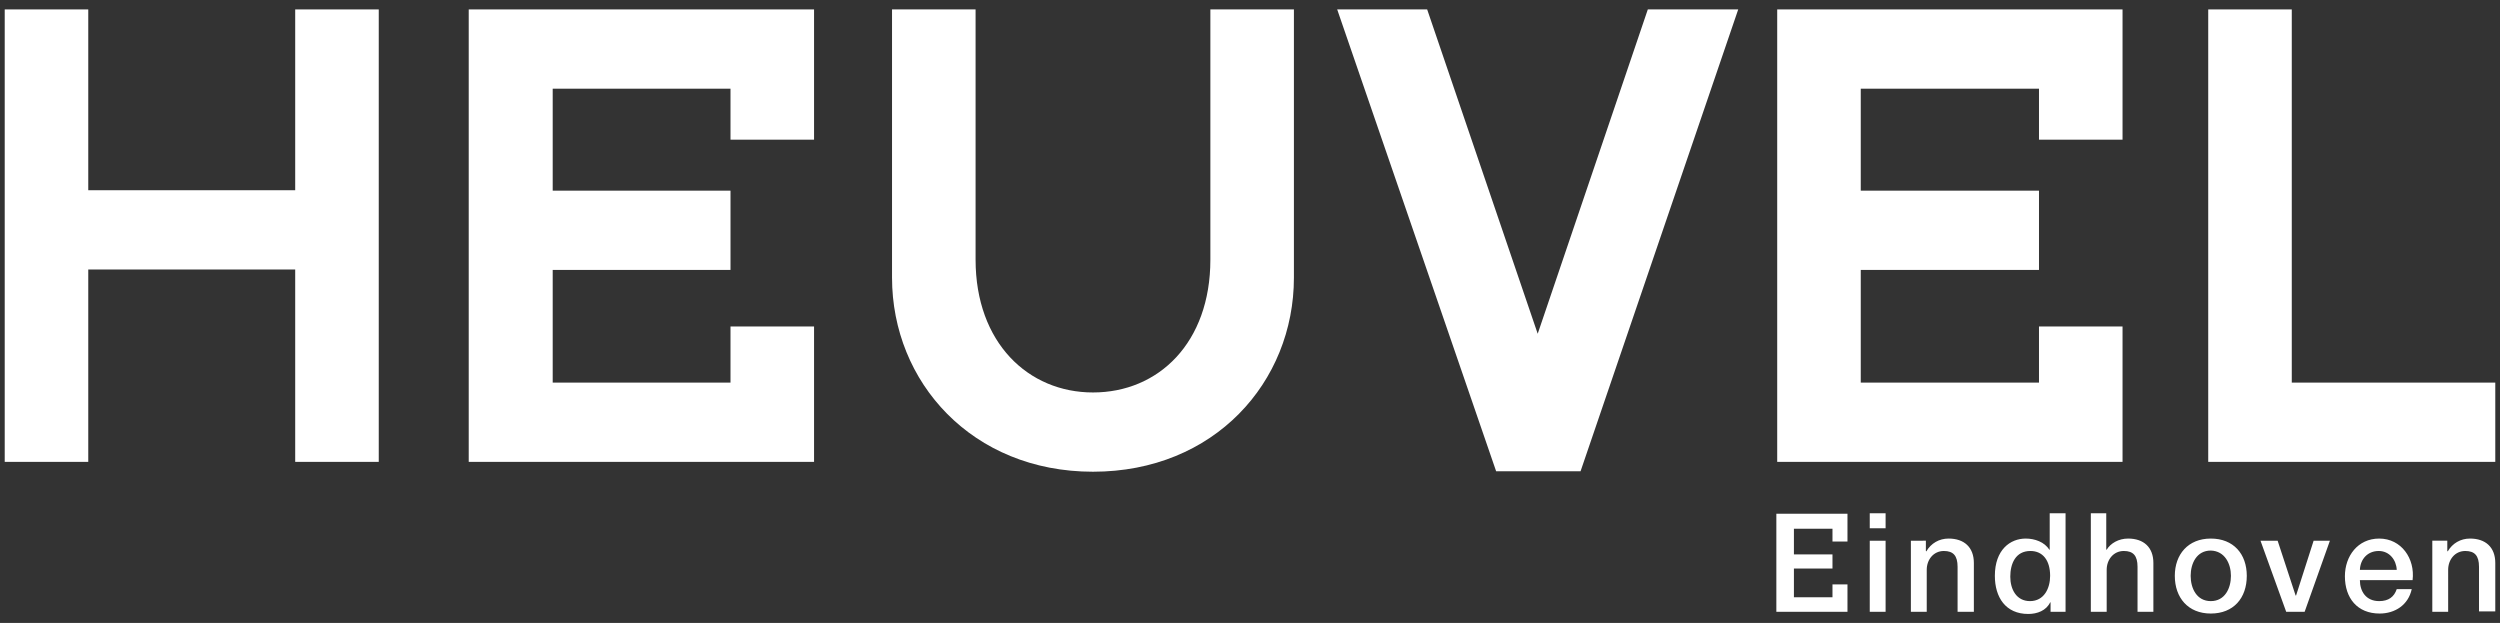
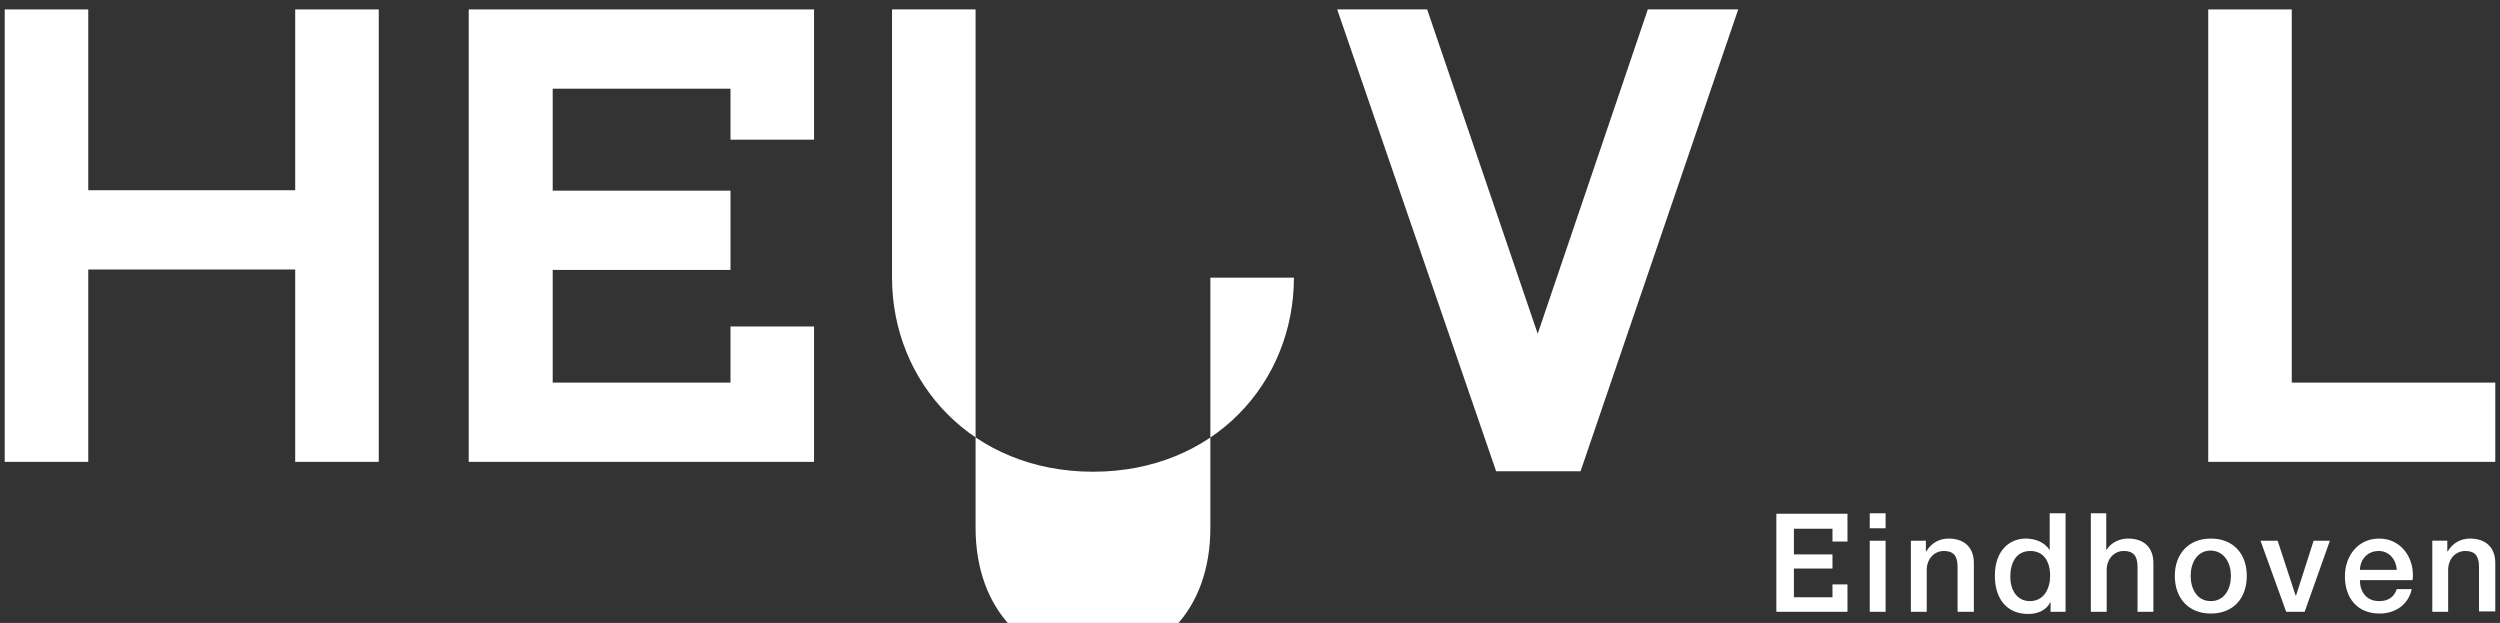
<svg xmlns="http://www.w3.org/2000/svg" version="1.1" id="Laag_1" x="0px" y="0px" viewBox="0 0 583.5 145.4" style="enable-background:new 0 0 583.5 145.4;" xml:space="preserve">
  <rect x="0" y="0" width="583.5" height="145.4" fill="#333333" stroke="none" />
  <style type="text/css"> .st0{fill:#FFFFFF;} </style>
  <g>
    <polygon class="st0" points="109.4,2.2 190,2.2 190,32.6 170.5,32.6 170.5,20.7 129,20.7 129,44.5 170.5,44.5 170.5,63 129,63 129,89.3 170.5,89.3 170.5,76.2 190,76.2 190,107.8 109.4,107.8 " />
    <polygon class="st0" points="68.9,2.2 68.9,44.4 20.6,44.4 20.6,2.2 1.1,2.2 1.1,107.8 20.6,107.8 20.6,62.9 68.9,62.9 68.9,107.8 88.4,107.8 88.4,2.2 " />
    <g>
-       <path class="st0" d="M208.2,64.8c0,24.4,18.7,45.3,46.9,45.3c28.3,0,46.9-20.9,46.9-45.3V2.2h-19.5v58.4c0,19.4-12.1,31-27.4,31 c-15.1,0-27.4-11.6-27.4-31V2.2h-19.5V64.8z" />
+       <path class="st0" d="M208.2,64.8c0,24.4,18.7,45.3,46.9,45.3c28.3,0,46.9-20.9,46.9-45.3h-19.5v58.4c0,19.4-12.1,31-27.4,31 c-15.1,0-27.4-11.6-27.4-31V2.2h-19.5V64.8z" />
    </g>
    <polygon class="st0" points="368.9,110 405.7,2.2 384.6,2.2 358.9,77.9 333.1,2.2 312.1,2.2 349.2,110 " />
    <polygon class="st0" points="515.4,107.8 582.4,107.8 582.4,89.3 534.9,89.3 534.9,2.2 515.4,2.2 " />
-     <polygon class="st0" points="414.8,2.2 495.4,2.2 495.4,32.6 475.9,32.6 475.9,20.7 434.3,20.7 434.3,44.5 475.9,44.5 475.9,63 434.3,63 434.3,89.3 475.9,89.3 475.9,76.2 495.4,76.2 495.4,107.8 414.8,107.8 " />
    <g>
      <path class="st0" d="M414.7,142.8l16.5,0v0v-3.4v-3h-3.5v3h-9v-6.7h9v-3.3h-9v-6h9v3h3.5v-6.5h0h-3.5h-13.1V142.8z M436.4,123.3 h3.7v-3.5h-3.7V123.3z M436.4,142.8h3.7v-16.6h-3.7V142.8z M457,142.8h3.7v-11.4c0-3.7-2.3-5.7-5.9-5.7c-2.2,0-4.1,1.1-5.2,3 l-0.1-0.1v-2.4H446v16.6h3.7V133c0-2.4,1.6-4.4,4-4.4c2.2,0,3.2,1.1,3.2,3.7V142.8z M478.5,134.4c0,2.9-1.4,5.9-4.7,5.9 c-3.2,0-4.6-2.8-4.6-5.7c0-3,1.2-6,4.7-6C476.8,128.6,478.5,130.8,478.5,134.4 M478.6,142.8h3.5v-23h-3.7v8.5h-0.1 c-1.1-1.8-3.4-2.6-5.5-2.6c-3.6,0-7.2,2.6-7.2,8.7c0,5,2.5,8.9,7.8,8.9c2.1,0,4.2-0.8,5.1-2.7h0.1V142.8z M498.9,142.8h3.7v-11.4 c0-3.7-2.3-5.7-5.9-5.7c-2.2,0-4.1,1.1-5,2.6h-0.1v-8.5H488v23h3.7V133c0-2.4,1.6-4.4,4-4.4c2.2,0,3.2,1.1,3.2,3.7V142.8z M520.7,134.4c0,2.9-1.4,5.9-4.7,5.9c-3.3,0-4.7-3-4.7-5.9c0-2.9,1.4-5.9,4.7-5.9C519.3,128.6,520.7,131.6,520.7,134.4 M524.4,134.4c0-5.1-3.1-8.7-8.4-8.7c-5.3,0-8.4,3.7-8.4,8.7c0,5.1,3.1,8.8,8.4,8.8C521.3,143.2,524.4,139.6,524.4,134.4 M537.9,142.8l5.9-16.6H540l-4.1,12.8h-0.1l-4.2-12.8h-4l6,16.6H537.9z M559.4,133h-8.6c0.1-2.5,1.8-4.4,4.4-4.4 C557.7,128.6,559.3,130.7,559.4,133 M563.1,135.4c0.6-5-2.6-9.7-7.8-9.7c-5,0-8,4.1-8,8.8c0,5.1,2.9,8.7,8.1,8.7 c3.6,0,6.7-2,7.5-5.7h-3.5c-0.6,1.8-1.9,2.8-4.1,2.8c-3.1,0-4.5-2.3-4.5-4.9H563.1z M582.4,142.8v-11.4c0-3.7-2.3-5.7-5.9-5.7 c-2.2,0-4.1,1.1-5.2,3l-0.1-0.1v-2.4h-3.5v16.6h3.7V133c0-2.4,1.6-4.4,4-4.4c2.2,0,3.2,1.1,3.2,3.7v10.4H582.4z" />
    </g>
  </g>
</svg>